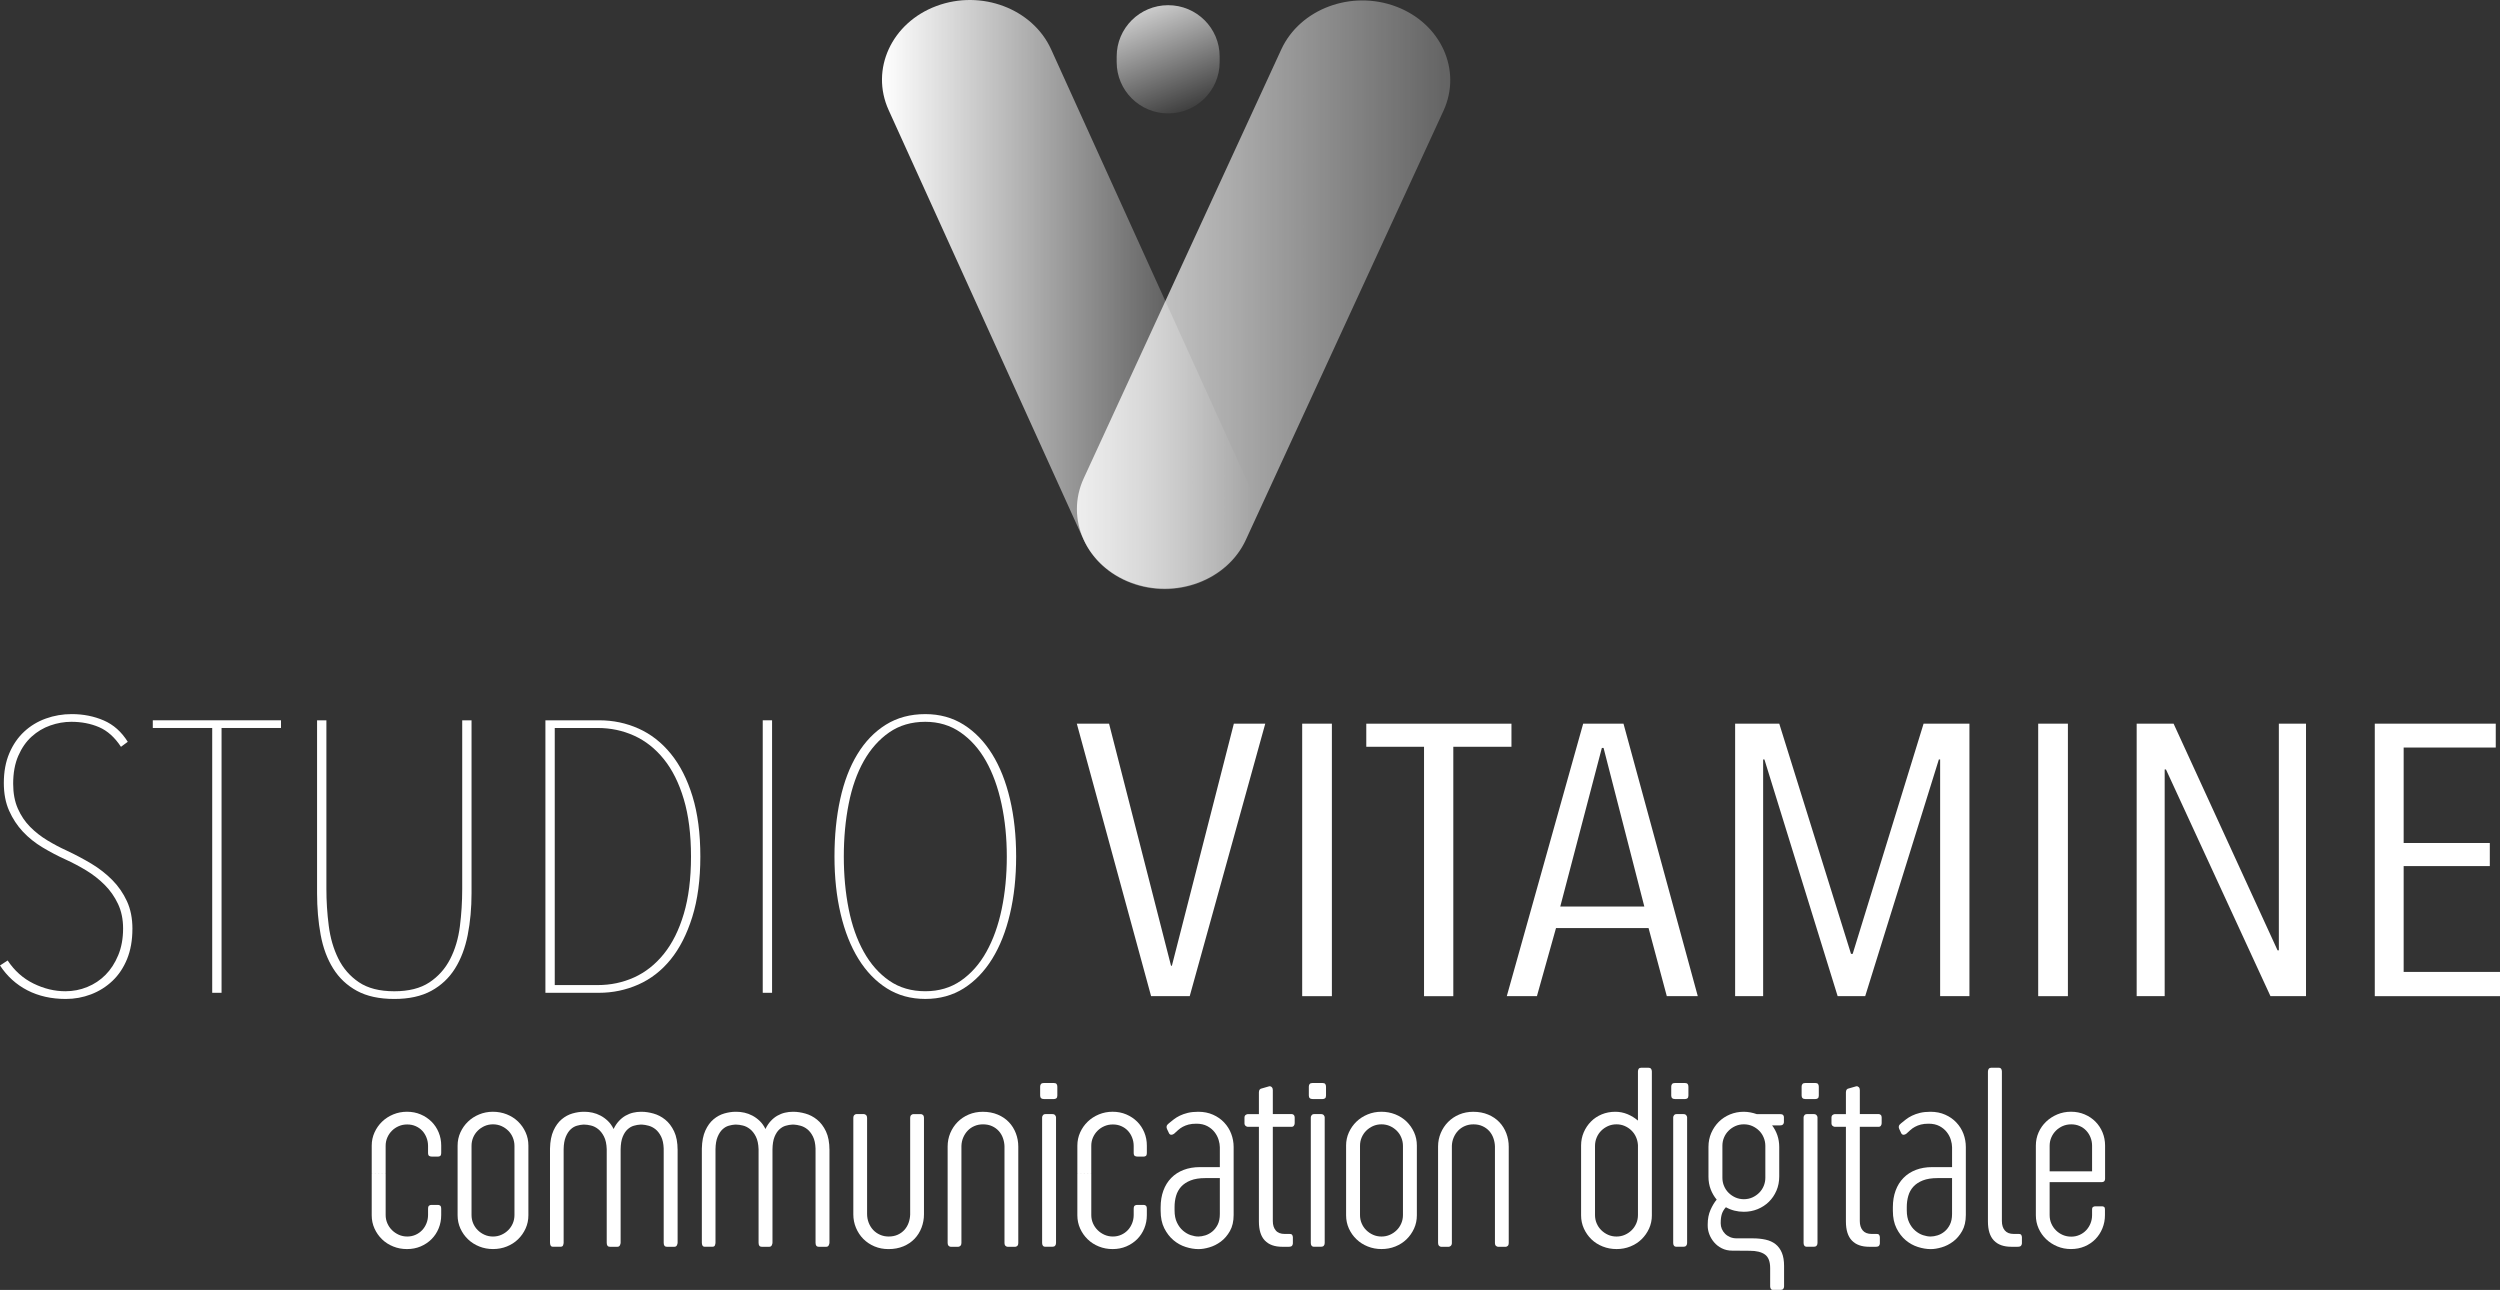
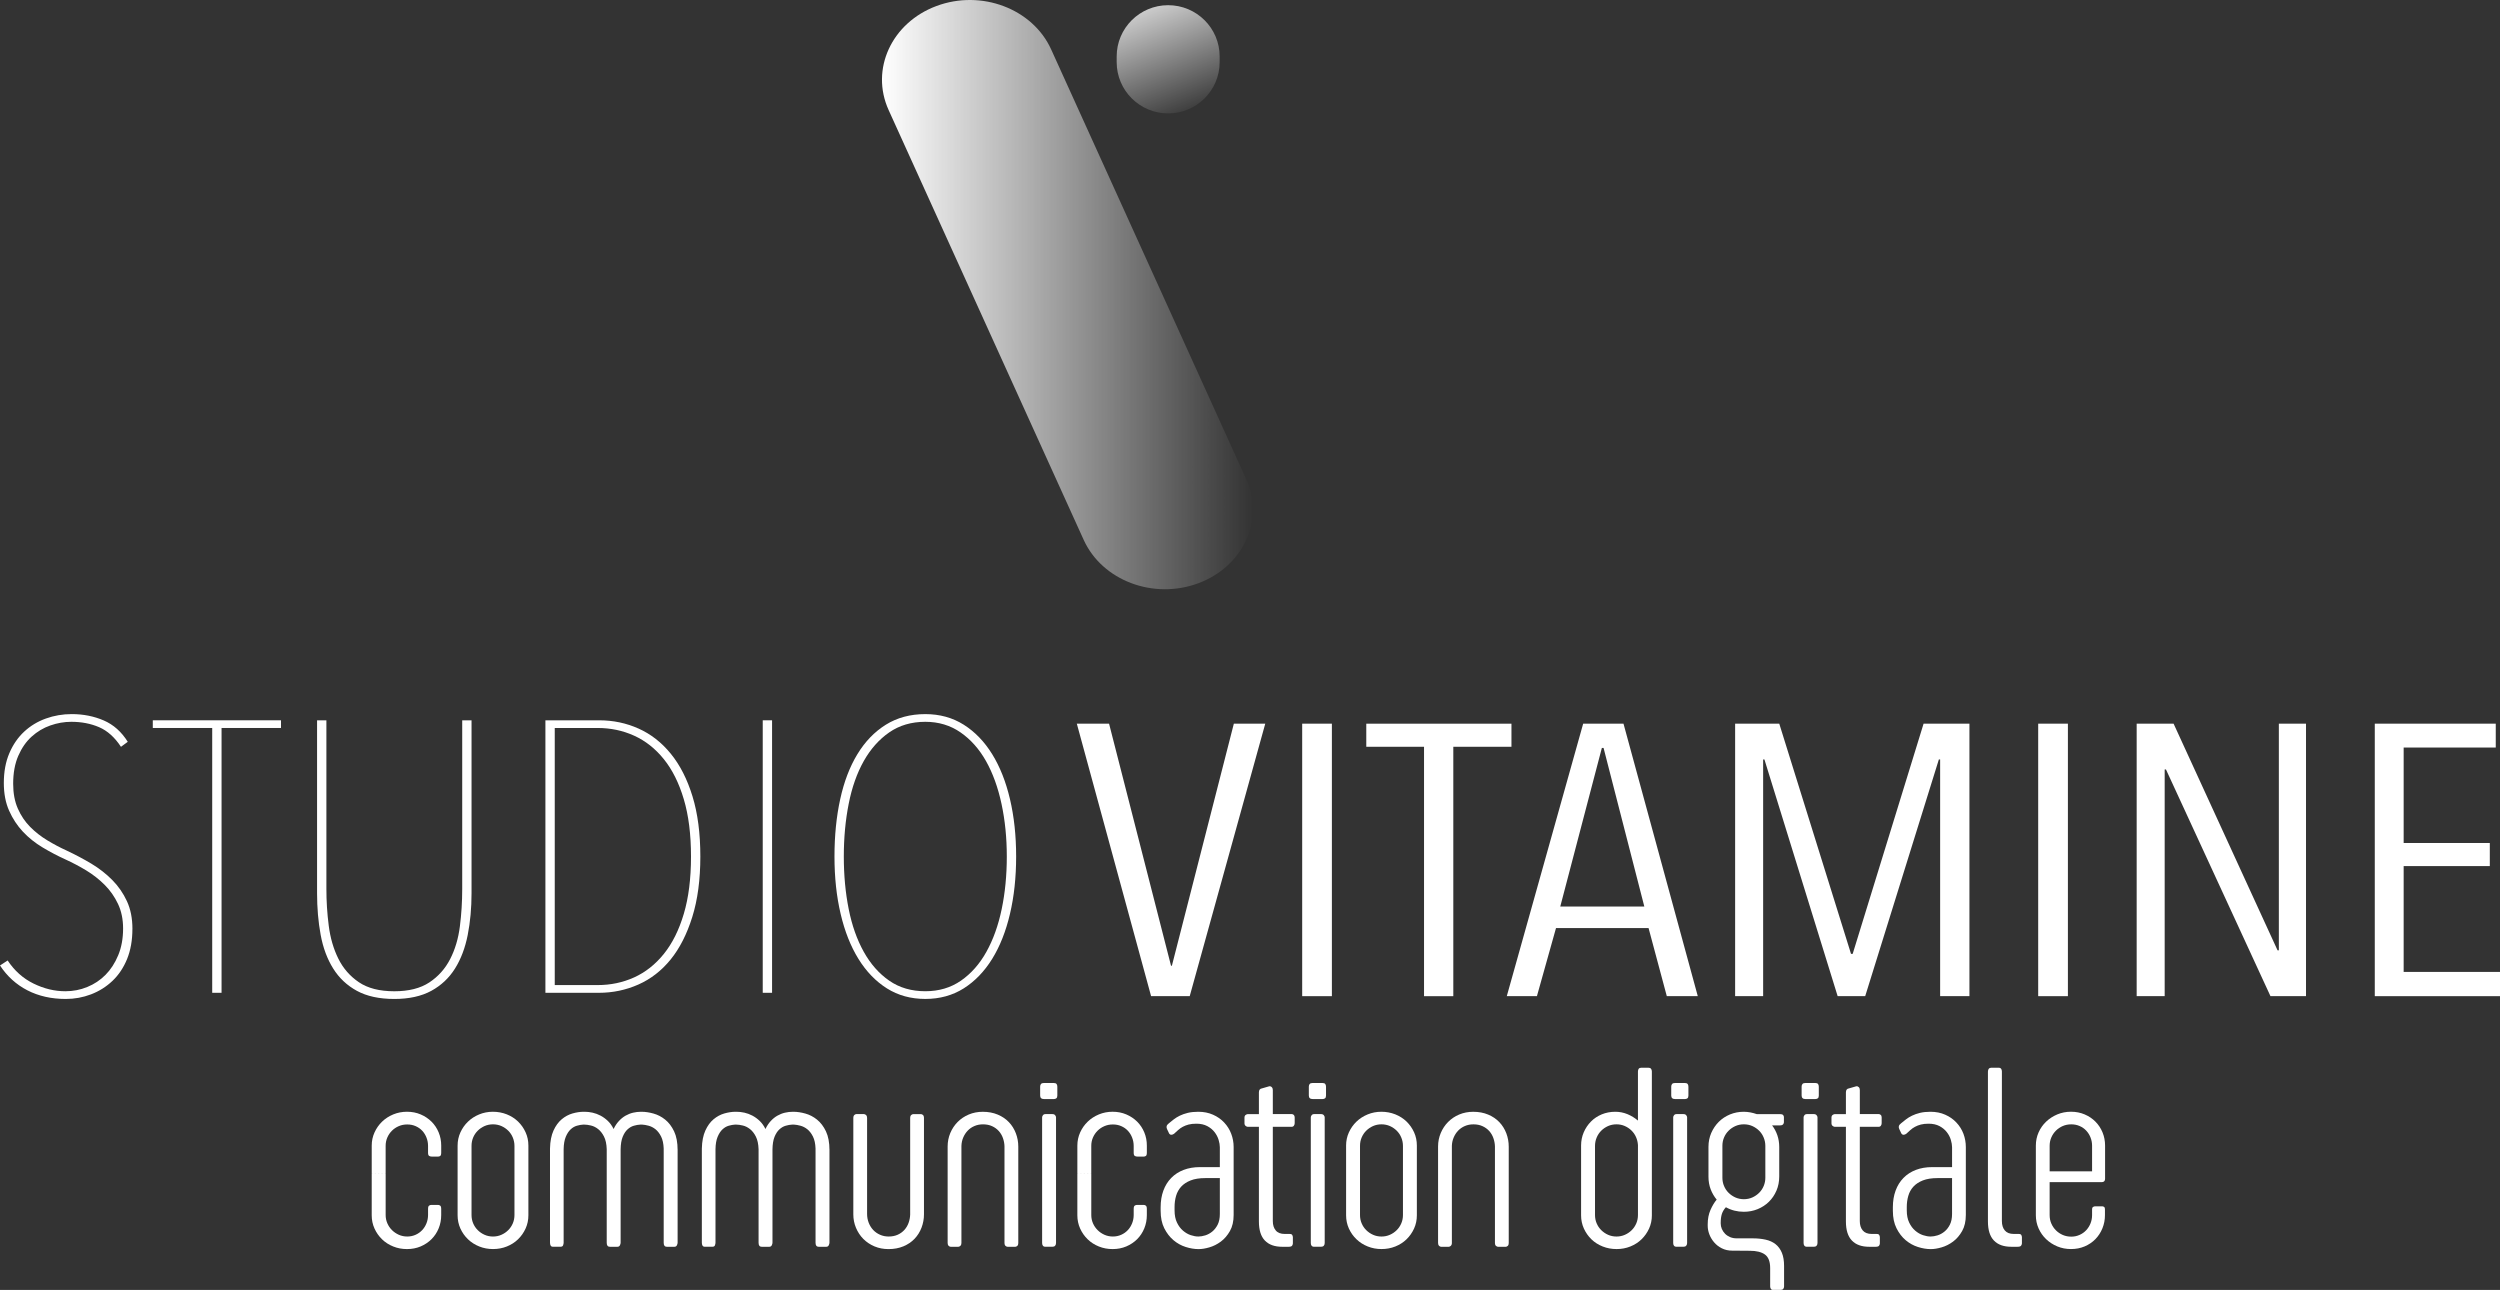
<svg xmlns="http://www.w3.org/2000/svg" width="219" height="113" viewBox="0 0 219 113" fill="none">
  <rect x="0" y="0" width="219" height="113" fill="#333333" stroke="none" />
  <path d="M104.219 87.264H100.836L94.329 63.393H97.154L102.582 84.601H102.657L108.085 63.393H110.837L104.219 87.264Z" fill="white" />
  <path d="M114.072 87.264V63.393H116.673V87.264H114.072Z" fill="white" />
  <path d="M127.31 65.417V87.266H124.745V65.417H119.687V63.395H132.404V65.417H127.31Z" fill="white" />
  <path d="M146.012 87.264L144.413 81.296H136.307L134.634 87.264H131.994L138.686 63.393H142.218L148.726 87.264H146.012ZM140.471 65.518H140.323L136.68 79.41H144.042L140.472 65.518H140.471Z" fill="white" />
  <path d="M169.956 87.264V66.528H169.844L163.391 87.264H160.978L154.563 66.528H154.451V87.264H151.997V63.393H155.863L162.148 83.556H162.296L168.506 63.393H172.522V87.264H169.956Z" fill="white" />
  <path d="M178.546 87.264V63.393H181.148V87.264H178.546Z" fill="white" />
  <path d="M198.893 87.264L189.738 67.404H189.626V87.264H187.172V63.393H190.406L199.515 83.251H199.627V63.393H202.006V87.264H198.892H198.893Z" fill="white" />
  <path d="M208.031 87.264V63.393H218.628V65.484H210.56V73.846H218.107V75.869H210.56V85.14H219V87.264H208.031Z" fill="white" />
  <path d="M11.599 81.371C11.599 82.362 11.444 83.237 11.136 84.002C10.825 84.766 10.398 85.407 9.853 85.924C9.308 86.442 8.682 86.834 7.975 87.105C7.269 87.374 6.531 87.509 5.763 87.509C4.499 87.509 3.378 87.256 2.398 86.751C1.418 86.245 0.62 85.52 0 84.576L0.67 84.137C1.264 85.035 2.02 85.71 2.937 86.16C3.854 86.61 4.784 86.833 5.726 86.833C6.396 86.833 7.034 86.711 7.641 86.462C8.248 86.216 8.781 85.862 9.24 85.4C9.698 84.94 10.07 84.366 10.355 83.681C10.64 82.995 10.783 82.215 10.783 81.337C10.783 80.529 10.633 79.809 10.336 79.18C10.039 78.55 9.648 77.994 9.165 77.511C8.682 77.028 8.143 76.607 7.548 76.246C6.953 75.887 6.358 75.573 5.763 75.301C5.069 74.987 4.394 74.633 3.737 74.239C3.08 73.847 2.504 73.385 2.008 72.858C1.513 72.33 1.109 71.716 0.799 71.02C0.489 70.323 0.335 69.515 0.335 68.591C0.335 67.602 0.497 66.732 0.818 65.98C1.14 65.225 1.574 64.597 2.119 64.091C2.663 63.585 3.296 63.203 4.016 62.944C4.734 62.686 5.49 62.555 6.284 62.555C7.3 62.555 8.235 62.742 9.091 63.112C9.946 63.483 10.646 64.107 11.192 64.983L10.597 65.421C10.052 64.59 9.413 64.017 8.682 63.701C7.951 63.387 7.139 63.23 6.247 63.23C5.627 63.23 5.014 63.337 4.406 63.551C3.799 63.764 3.255 64.09 2.771 64.528C2.287 64.967 1.897 65.529 1.6 66.214C1.302 66.901 1.154 67.715 1.154 68.659C1.154 69.49 1.29 70.216 1.563 70.834C1.835 71.452 2.195 71.985 2.641 72.435C3.087 72.885 3.589 73.277 4.147 73.615C4.705 73.952 5.257 74.245 5.802 74.492C6.57 74.852 7.302 75.239 7.997 75.654C8.69 76.071 9.303 76.55 9.836 77.089C10.369 77.628 10.797 78.247 11.118 78.942C11.44 79.638 11.601 80.447 11.601 81.369L11.599 81.371Z" fill="white" />
  <path d="M19.408 63.771V86.969H18.59V63.771H13.385V63.098H24.615V63.771H19.408Z" fill="white" />
  <path d="M40.974 81.894C40.75 83.031 40.379 84.014 39.858 84.845C39.337 85.677 38.643 86.329 37.776 86.801C36.907 87.272 35.829 87.509 34.541 87.509C33.227 87.509 32.137 87.272 31.27 86.801C30.401 86.329 29.708 85.677 29.188 84.845C28.667 84.014 28.3 83.031 28.09 81.894C27.879 80.759 27.775 79.541 27.775 78.238V63.099H28.592V77.867C28.592 78.945 28.66 80.019 28.797 81.086C28.933 82.154 29.211 83.115 29.634 83.969C30.055 84.823 30.656 85.514 31.437 86.042C32.218 86.571 33.252 86.835 34.541 86.835C35.806 86.835 36.828 86.577 37.609 86.061C38.39 85.543 38.998 84.863 39.431 84.02C39.864 83.178 40.149 82.222 40.285 81.155C40.421 80.087 40.49 78.991 40.49 77.868V63.1H41.307V78.239C41.307 79.542 41.196 80.761 40.973 81.896L40.974 81.894Z" fill="white" />
  <path d="M61.35 75.032C61.35 77.055 61.114 78.82 60.644 80.327C60.173 81.832 59.541 83.075 58.747 84.053C57.953 85.03 57.012 85.762 55.922 86.245C54.831 86.728 53.677 86.97 52.463 86.97H47.778V63.099H52.5C53.715 63.099 54.862 63.341 55.941 63.824C57.019 64.307 57.96 65.042 58.765 66.031C59.571 67.021 60.204 68.263 60.662 69.757C61.121 71.253 61.35 73.011 61.35 75.034V75.032ZM48.596 63.771V86.293H52.352C53.492 86.293 54.557 86.07 55.55 85.62C56.541 85.17 57.409 84.485 58.153 83.562C58.896 82.641 59.479 81.473 59.9 80.055C60.322 78.639 60.532 76.965 60.532 75.032C60.532 73.099 60.322 71.425 59.9 70.009C59.478 68.592 58.896 67.424 58.153 66.504C57.41 65.581 56.541 64.896 55.55 64.446C54.559 63.996 53.492 63.771 52.352 63.771H48.596Z" fill="white" />
  <path d="M66.816 86.969V63.098H67.633V86.969H66.816Z" fill="white" />
  <path d="M89.014 75.032C89.014 76.853 88.834 78.529 88.474 80.055C88.115 81.586 87.594 82.9 86.913 84.001C86.231 85.102 85.401 85.962 84.422 86.582C83.442 87.199 82.321 87.507 81.057 87.507C79.793 87.507 78.671 87.198 77.692 86.582C76.712 85.963 75.882 85.103 75.201 84.001C74.519 82.9 73.998 81.586 73.639 80.055C73.279 78.528 73.1 76.853 73.1 75.032C73.1 73.211 73.267 71.539 73.602 70.008C73.936 68.48 74.438 67.165 75.108 66.065C75.778 64.964 76.608 64.103 77.6 63.484C78.591 62.866 79.744 62.556 81.058 62.556C82.322 62.556 83.443 62.866 84.423 63.484C85.402 64.102 86.232 64.963 86.915 66.065C87.596 67.165 88.116 68.48 88.475 70.008C88.835 71.539 89.014 73.213 89.014 75.032ZM88.196 75.032C88.196 73.392 88.041 71.853 87.731 70.413C87.421 68.974 86.969 67.727 86.374 66.67C85.779 65.614 85.036 64.778 84.143 64.158C83.25 63.539 82.222 63.23 81.057 63.23C79.841 63.23 78.788 63.54 77.896 64.158C77.003 64.777 76.26 65.614 75.665 66.67C75.07 67.727 74.629 68.974 74.346 70.413C74.06 71.853 73.918 73.392 73.918 75.032C73.918 76.671 74.06 78.208 74.346 79.636C74.63 81.064 75.07 82.311 75.665 83.377C76.26 84.446 77.004 85.288 77.896 85.906C78.787 86.525 79.841 86.832 81.057 86.832C82.247 86.832 83.287 86.525 84.18 85.906C85.072 85.288 85.816 84.446 86.41 83.377C87.005 82.311 87.452 81.062 87.749 79.636C88.046 78.209 88.196 76.673 88.196 75.032Z" fill="white" />
  <path d="M32.563 102.769V100.352C32.563 99.943 32.645 99.559 32.809 99.199C32.971 98.84 33.192 98.526 33.47 98.257C33.747 97.989 34.074 97.778 34.45 97.622C34.825 97.467 35.227 97.389 35.651 97.389C36.084 97.389 36.484 97.467 36.849 97.622C37.214 97.778 37.53 97.989 37.801 98.257C38.071 98.526 38.28 98.84 38.427 99.199C38.576 99.559 38.65 99.943 38.65 100.352V100.964C38.65 101.123 38.621 101.222 38.564 101.26C38.507 101.298 38.447 101.316 38.387 101.316H37.817C37.733 101.316 37.659 101.298 37.595 101.26C37.53 101.222 37.497 101.128 37.497 100.976V100.385C37.497 100.128 37.452 99.884 37.36 99.654C37.27 99.422 37.145 99.222 36.985 99.051C36.824 98.881 36.632 98.747 36.409 98.65C36.185 98.55 35.94 98.503 35.674 98.503C35.407 98.503 35.16 98.55 34.933 98.65C34.704 98.747 34.505 98.881 34.334 99.051C34.164 99.221 34.028 99.42 33.929 99.646C33.831 99.874 33.782 100.115 33.782 100.374V102.792L32.562 102.768L32.563 102.769ZM33.783 102.793V106.435C33.783 106.693 33.832 106.935 33.931 107.161C34.029 107.387 34.165 107.586 34.335 107.756C34.506 107.926 34.706 108.063 34.934 108.165C35.161 108.267 35.408 108.319 35.675 108.319C35.941 108.319 36.185 108.267 36.41 108.165C36.634 108.064 36.825 107.927 36.986 107.756C37.145 107.586 37.27 107.385 37.361 107.155C37.453 106.924 37.498 106.681 37.498 106.423V105.902C37.498 105.75 37.528 105.654 37.59 105.612C37.65 105.571 37.715 105.55 37.783 105.55H38.376C38.437 105.55 38.497 105.571 38.558 105.612C38.618 105.654 38.649 105.75 38.649 105.902V106.446C38.649 106.855 38.575 107.24 38.426 107.605C38.279 107.967 38.069 108.283 37.8 108.553C37.53 108.821 37.213 109.033 36.848 109.188C36.483 109.343 36.084 109.419 35.65 109.419C35.225 109.419 34.823 109.345 34.449 109.193C34.073 109.043 33.745 108.833 33.469 108.564C33.191 108.295 32.97 107.981 32.807 107.622C32.644 107.262 32.562 106.874 32.562 106.459V102.77L33.782 102.794L33.783 102.793Z" fill="white" />
  <path d="M40.086 100.353C40.086 99.944 40.168 99.561 40.331 99.2C40.494 98.841 40.715 98.527 40.993 98.259C41.27 97.99 41.597 97.779 41.973 97.624C42.348 97.468 42.75 97.39 43.174 97.39C43.607 97.39 44.014 97.466 44.394 97.616C44.774 97.768 45.103 97.979 45.38 98.246C45.657 98.516 45.878 98.828 46.041 99.189C46.205 99.548 46.287 99.935 46.287 100.351V106.457C46.287 106.872 46.205 107.261 46.041 107.62C45.878 107.978 45.657 108.293 45.38 108.562C45.103 108.831 44.776 109.04 44.4 109.191C44.025 109.343 43.619 109.417 43.187 109.417C42.761 109.417 42.36 109.343 41.984 109.191C41.608 109.041 41.279 108.831 40.998 108.562C40.717 108.293 40.495 107.979 40.331 107.62C40.168 107.26 40.086 106.872 40.086 106.457V100.351V100.353ZM41.306 106.436C41.306 106.694 41.354 106.936 41.448 107.162C41.544 107.388 41.676 107.587 41.847 107.757C42.017 107.927 42.218 108.065 42.445 108.166C42.672 108.269 42.921 108.32 43.186 108.32C43.451 108.32 43.699 108.269 43.927 108.166C44.154 108.066 44.354 107.928 44.525 107.757C44.696 107.586 44.828 107.388 44.924 107.162C45.019 106.936 45.067 106.694 45.067 106.436V100.386C45.067 100.129 45.019 99.885 44.924 99.655C44.829 99.423 44.697 99.224 44.525 99.052C44.353 98.881 44.154 98.746 43.927 98.643C43.699 98.543 43.451 98.491 43.186 98.491C42.921 98.491 42.672 98.543 42.445 98.643C42.218 98.746 42.017 98.881 41.847 99.052C41.676 99.223 41.544 99.421 41.448 99.647C41.354 99.876 41.306 100.117 41.306 100.376V106.436Z" fill="white" />
  <path d="M49.376 108.852C49.376 108.913 49.36 108.989 49.33 109.08C49.3 109.171 49.224 109.215 49.103 109.215H48.442C48.343 109.215 48.274 109.181 48.237 109.113C48.199 109.045 48.18 108.959 48.18 108.852V100.614C48.194 99.977 48.297 99.453 48.487 99.037C48.676 98.62 48.916 98.292 49.205 98.049C49.494 97.807 49.809 97.637 50.151 97.538C50.493 97.441 50.82 97.391 51.131 97.391H51.21C51.438 97.391 51.672 97.417 51.911 97.47C52.15 97.523 52.383 97.611 52.612 97.731C52.839 97.852 53.052 98.007 53.25 98.196C53.447 98.386 53.615 98.62 53.752 98.901C53.88 98.629 54.035 98.395 54.214 98.204C54.391 98.01 54.587 97.853 54.799 97.732C55.012 97.612 55.233 97.524 55.461 97.471C55.689 97.418 55.913 97.392 56.134 97.392H56.213C56.532 97.392 56.876 97.444 57.244 97.546C57.612 97.649 57.955 97.826 58.27 98.079C58.585 98.334 58.845 98.674 59.051 99.106C59.257 99.538 59.359 100.087 59.359 100.752V100.854L58.139 100.887V100.615C58.146 100.44 58.214 100.354 58.344 100.354C58.495 100.354 58.644 100.364 58.789 100.383C58.932 100.401 59.077 100.426 59.222 100.457C59.313 100.478 59.359 100.554 59.359 100.683V108.865C59.359 108.926 59.337 109 59.296 109.087C59.255 109.174 59.18 109.218 59.074 109.218H58.413C58.23 109.218 58.14 109.1 58.14 108.866V100.617C58.124 100.185 58.049 99.832 57.912 99.561C57.775 99.288 57.611 99.076 57.421 98.923C57.231 98.773 57.03 98.669 56.817 98.613C56.605 98.555 56.414 98.523 56.247 98.515H56.088C55.913 98.524 55.727 98.556 55.529 98.613C55.331 98.669 55.148 98.774 54.977 98.93C54.806 99.085 54.663 99.302 54.549 99.582C54.435 99.863 54.375 100.229 54.367 100.683V108.865C54.367 108.926 54.346 109 54.305 109.087C54.263 109.174 54.189 109.218 54.083 109.218H53.422C53.239 109.218 53.149 109.1 53.149 108.866V100.673C53.133 100.211 53.053 99.841 52.909 99.561C52.766 99.279 52.594 99.063 52.396 98.907C52.199 98.752 51.989 98.647 51.769 98.595C51.549 98.542 51.355 98.515 51.188 98.515H51.085C50.918 98.524 50.736 98.556 50.537 98.613C50.34 98.669 50.157 98.774 49.991 98.93C49.823 99.085 49.681 99.302 49.563 99.582C49.445 99.863 49.382 100.225 49.375 100.671V108.853L49.376 108.852Z" fill="white" />
  <path d="M62.678 108.852C62.678 108.913 62.662 108.989 62.632 109.08C62.602 109.171 62.526 109.215 62.405 109.215H61.744C61.645 109.215 61.576 109.181 61.539 109.113C61.501 109.045 61.482 108.959 61.482 108.852V100.614C61.497 99.977 61.599 99.453 61.789 99.037C61.978 98.62 62.218 98.292 62.507 98.049C62.796 97.807 63.111 97.637 63.453 97.538C63.795 97.441 64.122 97.391 64.433 97.391H64.512C64.74 97.391 64.974 97.417 65.213 97.47C65.452 97.523 65.685 97.611 65.914 97.731C66.141 97.852 66.354 98.007 66.552 98.196C66.749 98.386 66.917 98.62 67.054 98.901C67.182 98.629 67.337 98.395 67.516 98.204C67.693 98.01 67.889 97.853 68.101 97.732C68.314 97.612 68.534 97.524 68.763 97.471C68.991 97.418 69.215 97.392 69.436 97.392H69.515C69.834 97.392 70.178 97.444 70.546 97.546C70.915 97.649 71.257 97.826 71.572 98.079C71.887 98.334 72.147 98.674 72.353 99.106C72.559 99.538 72.661 100.087 72.661 100.752V100.854L71.441 100.887V100.615C71.448 100.44 71.516 100.354 71.646 100.354C71.797 100.354 71.946 100.364 72.091 100.383C72.234 100.401 72.379 100.426 72.524 100.457C72.615 100.478 72.661 100.554 72.661 100.683V108.865C72.661 108.926 72.639 109 72.598 109.087C72.557 109.174 72.482 109.218 72.376 109.218H71.715C71.532 109.218 71.442 109.1 71.442 108.866V100.617C71.426 100.185 71.351 99.832 71.214 99.561C71.077 99.288 70.913 99.076 70.723 98.923C70.533 98.773 70.332 98.669 70.119 98.613C69.907 98.555 69.716 98.523 69.549 98.515H69.39C69.215 98.524 69.029 98.556 68.831 98.613C68.633 98.669 68.45 98.774 68.279 98.93C68.108 99.085 67.966 99.302 67.851 99.582C67.737 99.863 67.677 100.229 67.669 100.683V108.865C67.669 108.926 67.648 109 67.607 109.087C67.565 109.174 67.491 109.218 67.385 109.218H66.724C66.541 109.218 66.451 109.1 66.451 108.866V100.673C66.435 100.211 66.355 99.841 66.211 99.561C66.067 99.279 65.896 99.063 65.698 98.907C65.501 98.752 65.291 98.647 65.071 98.595C64.851 98.542 64.657 98.515 64.49 98.515H64.387C64.22 98.524 64.038 98.556 63.839 98.613C63.642 98.669 63.459 98.774 63.293 98.93C63.125 99.085 62.983 99.302 62.865 99.582C62.747 99.863 62.684 100.225 62.677 100.671V108.853L62.678 108.852Z" fill="white" />
  <path d="M74.749 97.925C74.749 97.819 74.778 97.737 74.835 97.68C74.891 97.624 74.951 97.595 75.012 97.595H75.684C75.745 97.595 75.805 97.624 75.867 97.68C75.927 97.736 75.957 97.818 75.957 97.925V106.344C75.957 106.617 76.005 106.873 76.1 107.117C76.195 107.359 76.326 107.568 76.493 107.746C76.66 107.923 76.86 108.064 77.092 108.165C77.323 108.268 77.576 108.319 77.85 108.319C78.146 108.319 78.41 108.266 78.643 108.161C78.875 108.055 79.069 107.912 79.229 107.736C79.389 107.557 79.51 107.352 79.594 107.118C79.678 106.883 79.723 106.641 79.731 106.392V97.914C79.731 97.808 79.761 97.729 79.822 97.676C79.882 97.624 79.943 97.597 80.004 97.597H80.677C80.737 97.597 80.796 97.624 80.854 97.676C80.91 97.729 80.94 97.808 80.94 97.914V106.368C80.94 106.777 80.869 107.167 80.728 107.538C80.587 107.909 80.385 108.233 80.119 108.514C79.853 108.794 79.526 109.015 79.139 109.178C78.752 109.339 78.315 109.421 77.828 109.421C77.387 109.421 76.978 109.341 76.603 109.183C76.228 109.024 75.903 108.808 75.628 108.531C75.355 108.255 75.141 107.93 74.985 107.559C74.83 107.188 74.751 106.795 74.751 106.38V97.926L74.749 97.925Z" fill="white" />
  <path d="M87.994 100.421C87.986 100.172 87.941 99.93 87.857 99.695C87.774 99.46 87.652 99.255 87.492 99.077C87.332 98.9 87.137 98.757 86.906 98.652C86.674 98.546 86.41 98.493 86.113 98.493C85.84 98.493 85.588 98.541 85.361 98.64C85.133 98.737 84.936 98.872 84.774 99.042C84.611 99.212 84.479 99.414 84.38 99.644C84.281 99.876 84.228 100.122 84.221 100.387V108.888C84.221 108.994 84.191 109.075 84.131 109.133C84.069 109.189 84.009 109.218 83.948 109.218H83.276C83.215 109.218 83.156 109.189 83.099 109.133C83.042 109.075 83.013 108.995 83.013 108.888V100.434C83.013 100.017 83.091 99.623 83.246 99.253C83.403 98.882 83.617 98.56 83.89 98.284C84.164 98.008 84.489 97.789 84.865 97.631C85.241 97.472 85.65 97.393 86.09 97.393C86.576 97.393 87.013 97.474 87.401 97.638C87.789 97.8 88.115 98.022 88.381 98.302C88.647 98.582 88.849 98.908 88.99 99.278C89.131 99.648 89.202 100.038 89.202 100.448V108.902C89.202 109.007 89.173 109.087 89.116 109.139C89.058 109.192 88.999 109.219 88.938 109.219H88.265C88.205 109.219 88.144 109.192 88.084 109.139C88.023 109.087 87.993 109.007 87.993 108.902V100.424L87.994 100.421Z" fill="white" />
  <path d="M91.118 95.177C91.118 95.086 91.142 95.013 91.192 94.957C91.241 94.899 91.324 94.871 91.437 94.871H92.315C92.429 94.871 92.508 94.9 92.554 94.957C92.6 95.013 92.622 95.094 92.622 95.2V95.973C92.622 96.085 92.593 96.165 92.536 96.21C92.48 96.255 92.404 96.278 92.314 96.278H91.459C91.231 96.278 91.117 96.176 91.117 95.972V95.176L91.118 95.177ZM91.289 97.878C91.289 97.819 91.313 97.756 91.363 97.691C91.412 97.627 91.486 97.595 91.585 97.595H92.19C92.296 97.595 92.376 97.627 92.429 97.691C92.482 97.756 92.508 97.819 92.508 97.878V108.887C92.508 108.986 92.482 109.065 92.429 109.125C92.376 109.186 92.296 109.216 92.19 109.216H91.585C91.479 109.216 91.403 109.186 91.358 109.125C91.312 109.065 91.29 108.986 91.29 108.887L91.289 97.878Z" fill="white" />
  <path d="M94.377 102.769V100.352C94.377 99.943 94.459 99.559 94.622 99.199C94.785 98.84 95.005 98.526 95.284 98.257C95.561 97.989 95.888 97.778 96.263 97.622C96.639 97.467 97.04 97.389 97.465 97.389C97.898 97.389 98.297 97.467 98.662 97.622C99.028 97.778 99.344 97.989 99.615 98.257C99.884 98.526 100.093 98.84 100.241 99.199C100.39 99.559 100.464 99.943 100.464 100.352V100.964C100.464 101.123 100.435 101.222 100.378 101.26C100.321 101.298 100.261 101.316 100.201 101.316H99.631C99.547 101.316 99.472 101.298 99.409 101.26C99.344 101.222 99.311 101.128 99.311 100.976V100.385C99.311 100.128 99.265 99.884 99.174 99.654C99.084 99.422 98.959 99.222 98.798 99.051C98.638 98.881 98.446 98.747 98.223 98.65C97.999 98.55 97.754 98.503 97.487 98.503C97.221 98.503 96.974 98.55 96.746 98.65C96.518 98.747 96.319 98.881 96.148 99.051C95.978 99.221 95.842 99.42 95.743 99.646C95.644 99.874 95.596 100.115 95.596 100.374V102.792L94.376 102.768L94.377 102.769ZM95.597 102.793V106.435C95.597 106.693 95.646 106.935 95.744 107.161C95.843 107.387 95.979 107.586 96.149 107.756C96.32 107.926 96.519 108.063 96.747 108.165C96.975 108.267 97.222 108.319 97.488 108.319C97.755 108.319 97.999 108.267 98.224 108.165C98.448 108.064 98.639 107.927 98.799 107.756C98.959 107.586 99.084 107.385 99.175 107.155C99.266 106.924 99.312 106.681 99.312 106.423V105.902C99.312 105.75 99.342 105.654 99.403 105.612C99.464 105.571 99.529 105.55 99.597 105.55H100.19C100.251 105.55 100.311 105.571 100.372 105.612C100.432 105.654 100.463 105.75 100.463 105.902V106.446C100.463 106.855 100.389 107.24 100.24 107.605C100.092 107.967 99.883 108.283 99.614 108.553C99.344 108.821 99.027 109.033 98.661 109.188C98.296 109.343 97.898 109.419 97.464 109.419C97.038 109.419 96.637 109.345 96.262 109.193C95.886 109.043 95.558 108.833 95.282 108.564C95.004 108.295 94.784 107.981 94.621 107.622C94.458 107.262 94.376 106.874 94.376 106.459V102.77L95.596 102.794L95.597 102.793Z" fill="white" />
  <path d="M102.231 98.9C102.193 98.824 102.182 98.745 102.196 98.662C102.212 98.578 102.273 98.495 102.379 98.413C102.516 98.299 102.662 98.181 102.817 98.061C102.973 97.941 103.152 97.829 103.353 97.732C103.555 97.635 103.787 97.552 104.049 97.487C104.311 97.425 104.617 97.391 104.967 97.391C105.446 97.391 105.877 97.477 106.26 97.648C106.644 97.817 106.97 98.046 107.24 98.335C107.509 98.621 107.715 98.95 107.855 99.321C107.996 99.693 108.067 100.079 108.067 100.479V106.426C108.067 106.988 107.958 107.459 107.742 107.839C107.525 108.222 107.259 108.531 106.944 108.765C106.628 108.999 106.294 109.167 105.94 109.269C105.587 109.372 105.274 109.422 105 109.422C104.635 109.422 104.257 109.36 103.866 109.234C103.474 109.111 103.117 108.912 102.795 108.639C102.472 108.367 102.204 108.019 101.99 107.595C101.777 107.171 101.672 106.661 101.672 106.064V105.756C101.672 105.22 101.752 104.734 101.911 104.299C102.07 103.863 102.3 103.493 102.601 103.187C102.901 102.879 103.263 102.646 103.689 102.482C104.115 102.32 104.589 102.239 105.113 102.239H106.858V100.502C106.858 100.306 106.822 100.089 106.749 99.85C106.677 99.61 106.559 99.385 106.396 99.174C106.232 98.963 106.02 98.787 105.757 98.647C105.495 98.508 105.178 98.436 104.806 98.436C104.539 98.436 104.311 98.46 104.121 98.51C103.932 98.56 103.76 98.626 103.608 98.709C103.456 98.791 103.321 98.887 103.204 98.993C103.086 99.099 102.969 99.204 102.856 99.31C102.78 99.369 102.701 99.403 102.617 99.406C102.533 99.409 102.465 99.37 102.412 99.287L102.23 98.901L102.231 98.9ZM106.859 103.201H105.593C105.076 103.201 104.645 103.268 104.3 103.405C103.954 103.542 103.677 103.726 103.468 103.955C103.26 104.187 103.111 104.455 103.023 104.761C102.935 105.066 102.892 105.391 102.892 105.732V106.027C102.892 106.451 102.963 106.808 103.103 107.098C103.243 107.391 103.42 107.628 103.633 107.808C103.845 107.989 104.072 108.121 104.311 108.2C104.55 108.279 104.772 108.319 104.978 108.319C105.168 108.319 105.371 108.284 105.588 108.217C105.803 108.149 106.007 108.038 106.197 107.883C106.386 107.727 106.544 107.525 106.67 107.276C106.795 107.027 106.858 106.715 106.858 106.345V103.202L106.859 103.201Z" fill="white" />
  <path d="M111.499 97.595H113.162C113.225 97.595 113.282 97.619 113.335 97.668C113.388 97.718 113.415 97.792 113.415 97.89V98.39C113.415 98.472 113.391 98.547 113.345 98.612C113.298 98.676 113.235 98.708 113.151 98.708H111.499V106.971C111.499 107.31 111.585 107.583 111.757 107.788C111.926 107.992 112.19 108.094 112.547 108.094H112.97C113.099 108.094 113.179 108.13 113.209 108.202C113.239 108.274 113.256 108.333 113.256 108.378V108.923C113.256 108.982 113.232 109.047 113.193 109.115C113.149 109.183 113.046 109.218 112.881 109.218H112.319C111.66 109.218 111.154 109.036 110.804 108.673C110.455 108.31 110.28 107.754 110.28 107.005V98.709H109.3C109.246 98.709 109.186 98.683 109.118 98.63C109.05 98.577 109.016 98.498 109.016 98.392V97.904C109.016 97.798 109.05 97.72 109.118 97.67C109.186 97.623 109.246 97.597 109.3 97.597H110.28V95.689C110.28 95.478 110.375 95.361 110.565 95.338L111.191 95.157C111.275 95.148 111.347 95.175 111.407 95.236C111.468 95.295 111.499 95.38 111.499 95.486V97.596V97.595Z" fill="white" />
  <path d="M114.655 95.177C114.655 95.086 114.679 95.013 114.729 94.957C114.779 94.899 114.861 94.871 114.975 94.871H115.852C115.965 94.871 116.045 94.9 116.091 94.957C116.136 95.013 116.159 95.094 116.159 95.2V95.973C116.159 96.085 116.13 96.165 116.074 96.21C116.016 96.255 115.942 96.278 115.851 96.278H114.995C114.768 96.278 114.654 96.176 114.654 95.972V95.176L114.655 95.177ZM114.826 97.878C114.826 97.819 114.85 97.756 114.9 97.691C114.95 97.627 115.023 97.595 115.123 97.595H115.726C115.832 97.595 115.912 97.627 115.965 97.691C116.018 97.756 116.044 97.819 116.044 97.878V108.887C116.044 108.986 116.018 109.065 115.965 109.125C115.912 109.186 115.832 109.216 115.726 109.216H115.123C115.017 109.216 114.94 109.186 114.894 109.125C114.849 109.065 114.826 108.986 114.826 108.887V97.878Z" fill="white" />
  <path d="M117.917 100.353C117.917 99.944 117.999 99.561 118.161 99.2C118.326 98.841 118.545 98.527 118.822 98.259C119.099 97.99 119.427 97.779 119.802 97.624C120.179 97.468 120.579 97.39 121.005 97.39C121.438 97.39 121.843 97.466 122.225 97.616C122.605 97.768 122.934 97.979 123.212 98.246C123.489 98.516 123.709 98.828 123.873 99.189C124.036 99.548 124.117 99.935 124.117 100.351V106.457C124.117 106.872 124.036 107.261 123.873 107.62C123.709 107.979 123.489 108.293 123.212 108.562C122.935 108.831 122.607 109.04 122.232 109.191C121.855 109.343 121.451 109.417 121.018 109.417C120.592 109.417 120.192 109.343 119.815 109.191C119.439 109.041 119.11 108.831 118.83 108.562C118.547 108.293 118.327 107.979 118.162 107.62C118 107.26 117.918 106.872 117.918 106.457V100.351L117.917 100.353ZM119.137 106.436C119.137 106.694 119.183 106.936 119.28 107.162C119.374 107.388 119.507 107.587 119.679 107.757C119.851 107.927 120.049 108.065 120.277 108.166C120.504 108.269 120.752 108.32 121.018 108.32C121.283 108.32 121.531 108.269 121.759 108.166C121.986 108.066 122.185 107.928 122.356 107.757C122.527 107.586 122.66 107.388 122.755 107.162C122.851 106.936 122.899 106.694 122.899 106.436V100.386C122.899 100.129 122.851 99.885 122.755 99.655C122.661 99.423 122.528 99.224 122.356 99.052C122.184 98.881 121.986 98.746 121.759 98.643C121.531 98.543 121.283 98.491 121.018 98.491C120.752 98.491 120.504 98.543 120.277 98.643C120.049 98.746 119.85 98.881 119.679 99.052C119.508 99.224 119.375 99.421 119.28 99.647C119.183 99.876 119.137 100.117 119.137 100.376V106.436Z" fill="white" />
  <path d="M130.957 100.421C130.948 100.172 130.904 99.93 130.819 99.695C130.736 99.46 130.614 99.255 130.455 99.077C130.295 98.9 130.099 98.757 129.867 98.652C129.635 98.546 129.372 98.493 129.076 98.493C128.802 98.493 128.55 98.541 128.323 98.64C128.096 98.737 127.9 98.872 127.735 99.042C127.573 99.212 127.441 99.414 127.343 99.644C127.244 99.876 127.19 100.122 127.184 100.387V108.888C127.184 108.994 127.152 109.075 127.093 109.133C127.031 109.189 126.972 109.218 126.91 109.218H126.237C126.178 109.218 126.117 109.189 126.061 109.133C126.005 109.075 125.975 108.995 125.975 108.888V100.434C125.975 100.017 126.054 99.623 126.21 99.253C126.366 98.883 126.58 98.56 126.854 98.284C127.127 98.008 127.452 97.789 127.827 97.631C128.204 97.472 128.613 97.393 129.053 97.393C129.539 97.393 129.977 97.474 130.364 97.638C130.752 97.8 131.079 98.022 131.344 98.302C131.61 98.582 131.812 98.908 131.954 99.278C132.093 99.648 132.165 100.038 132.165 100.448V108.902C132.165 109.007 132.136 109.087 132.079 109.139C132.023 109.192 131.964 109.219 131.903 109.219H131.23C131.17 109.219 131.109 109.192 131.047 109.139C130.988 109.087 130.957 109.007 130.957 108.902V100.424V100.421Z" fill="white" />
  <path d="M144.704 106.458C144.704 106.873 144.622 107.262 144.46 107.621C144.295 107.98 144.075 108.294 143.798 108.563C143.521 108.832 143.193 109.041 142.819 109.192C142.442 109.344 142.042 109.418 141.616 109.418C141.183 109.418 140.775 109.344 140.396 109.192C140.016 109.042 139.687 108.832 139.409 108.563C139.132 108.294 138.912 107.98 138.748 107.621C138.585 107.261 138.503 106.873 138.503 106.458V100.352C138.503 99.936 138.582 99.548 138.736 99.19C138.892 98.829 139.103 98.516 139.369 98.247C139.634 97.978 139.95 97.769 140.315 97.617C140.68 97.467 141.074 97.391 141.5 97.391C141.873 97.391 142.228 97.462 142.567 97.601C142.905 97.742 143.21 97.929 143.484 98.163V93.863C143.484 93.764 143.507 93.684 143.552 93.623C143.599 93.564 143.673 93.533 143.779 93.533H144.408C144.505 93.533 144.581 93.563 144.628 93.623C144.678 93.684 144.703 93.764 144.703 93.863V106.459L144.704 106.458ZM143.484 100.306C143.469 100.056 143.411 99.823 143.313 99.603C143.216 99.383 143.081 99.193 142.914 99.03C142.746 98.866 142.55 98.735 142.328 98.638C142.104 98.539 141.861 98.491 141.604 98.491C141.339 98.491 141.09 98.543 140.863 98.643C140.636 98.746 140.436 98.881 140.266 99.052C140.095 99.224 139.962 99.423 139.866 99.655C139.77 99.885 139.723 100.129 139.723 100.386V106.436C139.723 106.694 139.77 106.936 139.866 107.162C139.961 107.388 140.094 107.587 140.266 107.757C140.438 107.927 140.636 108.065 140.863 108.166C141.09 108.268 141.339 108.32 141.604 108.32C141.87 108.32 142.118 108.268 142.345 108.166C142.572 108.066 142.772 107.928 142.943 107.757C143.114 107.586 143.246 107.388 143.342 107.162C143.437 106.936 143.485 106.694 143.485 106.436V100.307L143.484 100.306Z" fill="white" />
  <path d="M146.401 95.177C146.401 95.086 146.426 95.013 146.475 94.957C146.525 94.899 146.607 94.871 146.722 94.871H147.598C147.711 94.871 147.792 94.9 147.837 94.957C147.882 95.013 147.905 95.094 147.905 95.2V95.973C147.905 96.085 147.877 96.165 147.82 96.21C147.762 96.255 147.689 96.278 147.597 96.278H146.742C146.515 96.278 146.4 96.176 146.4 95.972V95.176L146.401 95.177ZM146.572 97.878C146.572 97.819 146.596 97.756 146.646 97.691C146.696 97.627 146.769 97.595 146.869 97.595H147.472C147.578 97.595 147.658 97.627 147.711 97.691C147.764 97.756 147.791 97.819 147.791 97.878V108.887C147.791 108.986 147.764 109.065 147.711 109.125C147.658 109.186 147.578 109.216 147.472 109.216H146.869C146.763 109.216 146.687 109.186 146.64 109.125C146.595 109.065 146.572 108.986 146.572 108.887V97.878Z" fill="white" />
  <path d="M156.285 112.687C156.285 112.778 156.26 112.853 156.21 112.909C156.161 112.965 156.087 112.995 155.99 112.995H155.305C155.22 112.995 155.161 112.962 155.122 112.898C155.084 112.833 155.066 112.763 155.066 112.687V111.088C155.066 110.512 154.913 110.116 154.61 109.897C154.306 109.677 153.866 109.568 153.289 109.568L151.875 109.557H151.749C151.408 109.557 151.101 109.489 150.832 109.352C150.562 109.217 150.337 109.041 150.153 108.824C149.971 108.61 149.833 108.374 149.736 108.122C149.642 107.869 149.595 107.621 149.595 107.379V107.253C149.595 106.776 149.677 106.354 149.839 105.988C150.002 105.621 150.183 105.321 150.381 105.086C150.16 104.822 149.986 104.521 149.855 104.182C149.727 103.846 149.662 103.478 149.662 103.076V100.465C149.662 100.027 149.744 99.62 149.906 99.247C150.071 98.872 150.29 98.547 150.567 98.271C150.844 97.995 151.172 97.78 151.547 97.624C151.924 97.469 152.324 97.391 152.75 97.391C152.947 97.391 153.144 97.411 153.336 97.447C153.53 97.485 153.715 97.535 153.889 97.596H155.941C156.062 97.596 156.149 97.622 156.197 97.675C156.247 97.728 156.271 97.787 156.271 97.856V98.31C156.271 98.372 156.247 98.431 156.197 98.492C156.149 98.551 156.062 98.583 155.941 98.583H155.235C155.432 98.84 155.585 99.128 155.697 99.45C155.806 99.772 155.861 100.114 155.861 100.477V103.054C155.861 103.507 155.779 103.924 155.617 104.301C155.453 104.679 155.233 105.006 154.956 105.276C154.679 105.549 154.351 105.763 153.976 105.918C153.599 106.073 153.195 106.152 152.762 106.152C152.183 106.152 151.66 106.019 151.188 105.753C151.022 105.935 150.904 106.131 150.835 106.344C150.767 106.555 150.734 106.817 150.734 107.128V107.172C150.734 107.339 150.767 107.501 150.835 107.661C150.905 107.819 150.999 107.96 151.12 108.081C151.241 108.203 151.388 108.298 151.559 108.371C151.73 108.442 151.918 108.479 152.124 108.479H153.526C153.943 108.479 154.323 108.517 154.666 108.593C155.007 108.667 155.298 108.801 155.539 108.99C155.777 109.178 155.961 109.429 156.091 109.74C156.22 110.049 156.285 110.434 156.285 110.896V112.689V112.687ZM150.882 103.166C150.882 103.424 150.928 103.666 151.025 103.892C151.119 104.12 151.252 104.319 151.424 104.489C151.595 104.658 151.794 104.796 152.022 104.898C152.249 104.998 152.497 105.05 152.763 105.05C153.028 105.05 153.276 104.998 153.504 104.898C153.731 104.796 153.93 104.658 154.101 104.489C154.272 104.319 154.405 104.12 154.5 103.892C154.595 103.666 154.644 103.424 154.644 103.166V100.385C154.644 100.128 154.596 99.884 154.5 99.654C154.406 99.422 154.273 99.222 154.101 99.051C153.929 98.88 153.731 98.745 153.504 98.642C153.276 98.542 153.028 98.49 152.763 98.49C152.497 98.49 152.249 98.542 152.022 98.642C151.794 98.745 151.595 98.88 151.424 99.051C151.253 99.222 151.12 99.42 151.025 99.646C150.928 99.875 150.882 100.116 150.882 100.374V103.166Z" fill="white" />
  <path d="M157.823 95.177C157.823 95.086 157.847 95.013 157.897 94.957C157.947 94.899 158.029 94.871 158.144 94.871H159.02C159.133 94.871 159.214 94.9 159.259 94.957C159.304 95.013 159.327 95.094 159.327 95.2V95.973C159.327 96.085 159.299 96.165 159.242 96.21C159.184 96.255 159.111 96.278 159.019 96.278H158.164C157.937 96.278 157.822 96.176 157.822 95.972V95.176L157.823 95.177ZM157.994 97.878C157.994 97.819 158.018 97.756 158.068 97.691C158.118 97.627 158.191 97.595 158.291 97.595H158.894C159 97.595 159.08 97.627 159.133 97.691C159.186 97.756 159.213 97.819 159.213 97.878V108.887C159.213 108.986 159.186 109.065 159.133 109.125C159.08 109.186 159 109.216 158.894 109.216H158.291C158.185 109.216 158.109 109.186 158.062 109.125C158.017 109.065 157.994 108.986 157.994 108.887V97.878Z" fill="white" />
  <path d="M162.919 97.595H164.584C164.645 97.595 164.702 97.619 164.755 97.668C164.808 97.718 164.834 97.792 164.834 97.89V98.39C164.834 98.472 164.811 98.547 164.766 98.612C164.72 98.676 164.655 98.708 164.572 98.708H162.919V106.971C162.919 107.31 163.005 107.583 163.177 107.788C163.348 107.992 163.612 108.094 163.97 108.094H164.391C164.52 108.094 164.6 108.13 164.629 108.202C164.661 108.273 164.676 108.333 164.676 108.378V108.923C164.676 108.982 164.655 109.047 164.613 109.115C164.572 109.184 164.467 109.218 164.301 109.218H163.742C163.081 109.218 162.575 109.036 162.227 108.673C161.877 108.31 161.702 107.754 161.702 107.005V98.709H160.722C160.669 98.709 160.609 98.683 160.54 98.63C160.47 98.577 160.437 98.498 160.437 98.392V97.904C160.437 97.798 160.47 97.72 160.54 97.67C160.608 97.623 160.669 97.597 160.722 97.597H161.702V95.689C161.702 95.478 161.796 95.361 161.987 95.338L162.614 95.157C162.696 95.148 162.77 95.175 162.831 95.236C162.891 95.295 162.921 95.38 162.921 95.486V97.596L162.919 97.595Z" fill="white" />
  <path d="M166.373 98.9C166.334 98.824 166.323 98.745 166.338 98.662C166.352 98.578 166.414 98.495 166.52 98.413C166.656 98.299 166.803 98.181 166.959 98.061C167.115 97.941 167.293 97.829 167.496 97.732C167.696 97.635 167.928 97.552 168.19 97.487C168.452 97.425 168.758 97.391 169.107 97.391C169.586 97.391 170.018 97.477 170.401 97.648C170.785 97.817 171.112 98.046 171.381 98.335C171.651 98.621 171.857 98.95 171.998 99.321C172.137 99.693 172.207 100.079 172.207 100.479V106.426C172.207 106.988 172.099 107.459 171.883 107.839C171.668 108.222 171.4 108.531 171.086 108.765C170.771 108.999 170.436 109.167 170.083 109.269C169.729 109.372 169.416 109.422 169.142 109.422C168.777 109.422 168.399 109.36 168.007 109.234C167.617 109.111 167.26 108.912 166.936 108.639C166.614 108.367 166.346 108.019 166.134 107.595C165.921 107.171 165.815 106.661 165.815 106.064V105.756C165.815 105.22 165.895 104.734 166.054 104.299C166.213 103.863 166.443 103.493 166.744 103.187C167.044 102.879 167.407 102.646 167.832 102.482C168.258 102.32 168.732 102.239 169.258 102.239H171.001V100.502C171.001 100.306 170.965 100.089 170.893 99.85C170.822 99.61 170.704 99.385 170.539 99.174C170.377 98.963 170.163 98.787 169.901 98.647C169.639 98.508 169.322 98.436 168.949 98.436C168.684 98.436 168.455 98.46 168.266 98.51C168.075 98.56 167.904 98.626 167.753 98.709C167.6 98.791 167.465 98.887 167.347 98.993C167.229 99.099 167.115 99.204 167 99.31C166.924 99.369 166.844 99.403 166.761 99.406C166.678 99.409 166.61 99.37 166.556 99.287L166.374 98.901L166.373 98.9ZM171 103.201H169.736C169.219 103.201 168.787 103.268 168.442 103.405C168.095 103.542 167.818 103.726 167.609 103.955C167.4 104.187 167.253 104.455 167.166 104.761C167.077 105.067 167.034 105.391 167.034 105.732V106.027C167.034 106.451 167.104 106.808 167.245 107.098C167.384 107.391 167.563 107.628 167.775 107.808C167.987 107.989 168.213 108.121 168.453 108.2C168.693 108.279 168.915 108.319 169.12 108.319C169.309 108.319 169.514 108.284 169.729 108.217C169.947 108.149 170.15 108.038 170.339 107.883C170.53 107.727 170.688 107.525 170.812 107.276C170.936 107.027 171 106.715 171 106.345V103.201Z" fill="white" />
  <path d="M174.145 93.862C174.145 93.763 174.17 93.683 174.22 93.622C174.27 93.563 174.343 93.532 174.443 93.532H175.069C175.175 93.532 175.251 93.562 175.296 93.622C175.343 93.683 175.366 93.763 175.366 93.862V106.97C175.366 107.309 175.451 107.582 175.622 107.787C175.793 107.991 176.052 108.093 176.403 108.093H176.836C176.965 108.093 177.044 108.129 177.075 108.201C177.105 108.272 177.12 108.332 177.12 108.376V108.922C177.12 108.981 177.096 109.045 177.052 109.114C177.007 109.183 176.904 109.217 176.744 109.217H176.186C175.524 109.217 175.018 109.035 174.669 108.672C174.319 108.309 174.143 107.753 174.143 107.003V93.863L174.145 93.862Z" fill="white" />
  <path d="M179.549 106.458C179.549 106.715 179.599 106.958 179.697 107.184C179.795 107.41 179.932 107.609 180.103 107.779C180.273 107.949 180.473 108.084 180.7 108.183C180.927 108.28 181.176 108.33 181.441 108.33C181.706 108.33 181.951 108.278 182.176 108.175C182.4 108.075 182.593 107.938 182.752 107.766C182.911 107.595 183.037 107.398 183.128 107.171C183.219 106.945 183.266 106.703 183.266 106.445V105.957C183.266 105.837 183.298 105.758 183.362 105.723C183.427 105.691 183.486 105.672 183.539 105.672H184.144C184.197 105.672 184.252 105.689 184.308 105.718C184.367 105.748 184.394 105.835 184.394 105.979V106.444C184.394 106.853 184.32 107.238 184.171 107.603C184.024 107.965 183.818 108.281 183.555 108.551C183.293 108.819 182.979 109.031 182.614 109.186C182.25 109.341 181.852 109.417 181.418 109.417C180.992 109.417 180.594 109.341 180.221 109.186C179.849 109.031 179.522 108.819 179.242 108.551C178.959 108.281 178.74 107.968 178.58 107.608C178.421 107.249 178.341 106.865 178.341 106.457V100.351C178.341 99.942 178.421 99.559 178.58 99.198C178.74 98.839 178.959 98.525 179.242 98.257C179.523 97.988 179.85 97.777 180.221 97.621C180.593 97.466 180.992 97.388 181.418 97.388C181.851 97.388 182.25 97.466 182.614 97.621C182.979 97.777 183.296 97.988 183.561 98.257C183.826 98.525 184.034 98.839 184.182 99.198C184.33 99.559 184.405 99.942 184.405 100.351V103.267C184.405 103.358 184.381 103.428 184.331 103.478C184.281 103.527 184.218 103.552 184.143 103.552H179.548V106.456L179.549 106.458ZM179.549 102.611H183.266V100.365C183.266 100.107 183.219 99.865 183.128 99.639C183.037 99.411 182.912 99.212 182.752 99.042C182.592 98.872 182.4 98.737 182.176 98.64C181.952 98.541 181.708 98.493 181.441 98.493C181.175 98.493 180.927 98.541 180.7 98.64C180.473 98.737 180.273 98.872 180.103 99.042C179.932 99.212 179.795 99.411 179.697 99.639C179.599 99.865 179.549 100.107 179.549 100.365V102.611Z" fill="white" />
  <path d="M104.979 51.091C101.047 52.558 96.55 50.858 94.932 47.293L77.843 9.639C76.226 6.074 78.101 1.994 82.032 0.527C85.964 -0.94 90.462 0.761 92.08 4.326L109.168 41.98C110.786 45.545 108.91 49.624 104.979 51.091Z" fill="url(#paint0_linear_212_1020)" />
-   <path d="M99.069 51.033C95.147 49.547 93.295 45.459 94.934 41.902L112.241 4.33C113.88 0.772 118.388 -0.906 122.311 0.579C126.233 2.065 128.085 6.153 126.446 9.711L109.14 47.282C107.501 50.84 102.992 52.518 99.069 51.033Z" fill="url(#paint1_linear_212_1020)" />
  <path d="M102.332 0.455H102.331C99.84 0.455 97.821 2.465 97.821 4.945V5.445C97.821 7.924 99.84 9.934 102.331 9.934H102.332C104.822 9.934 106.841 7.924 106.841 5.445V4.945C106.841 2.465 104.822 0.455 102.332 0.455Z" fill="url(#paint2_linear_212_1020)" />
  <defs>
    <linearGradient id="paint0_linear_212_1020" x1="77.262" y1="25.809" x2="109.75" y2="25.809" gradientUnits="userSpaceOnUse">
      <stop stop-color="white" />
      <stop offset="1" stop-color="white" stop-opacity="0" />
    </linearGradient>
    <linearGradient id="paint1_linear_212_1020" x1="91.091" y1="25.806" x2="139.716" y2="25.806" gradientUnits="userSpaceOnUse">
      <stop stop-color="white" stop-opacity="0.9" />
      <stop offset="1" stop-color="white" stop-opacity="0" />
    </linearGradient>
    <linearGradient id="paint2_linear_212_1020" x1="99.257" y1="-2.457" x2="104.369" y2="10.38" gradientUnits="userSpaceOnUse">
      <stop stop-color="white" />
      <stop offset="1" stop-color="white" stop-opacity="0" />
    </linearGradient>
  </defs>
</svg>